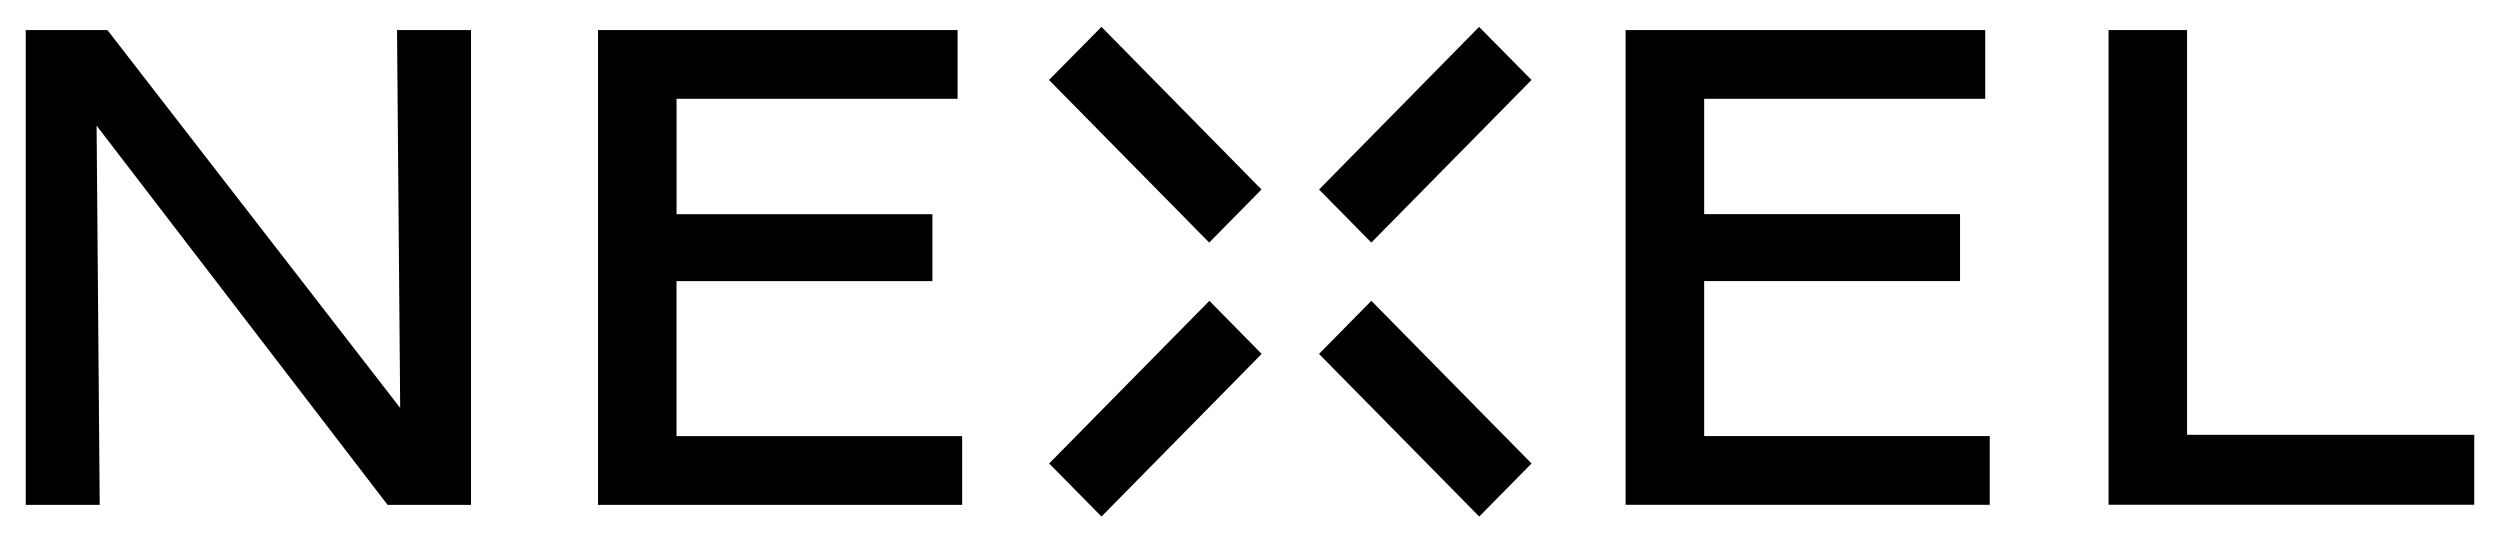
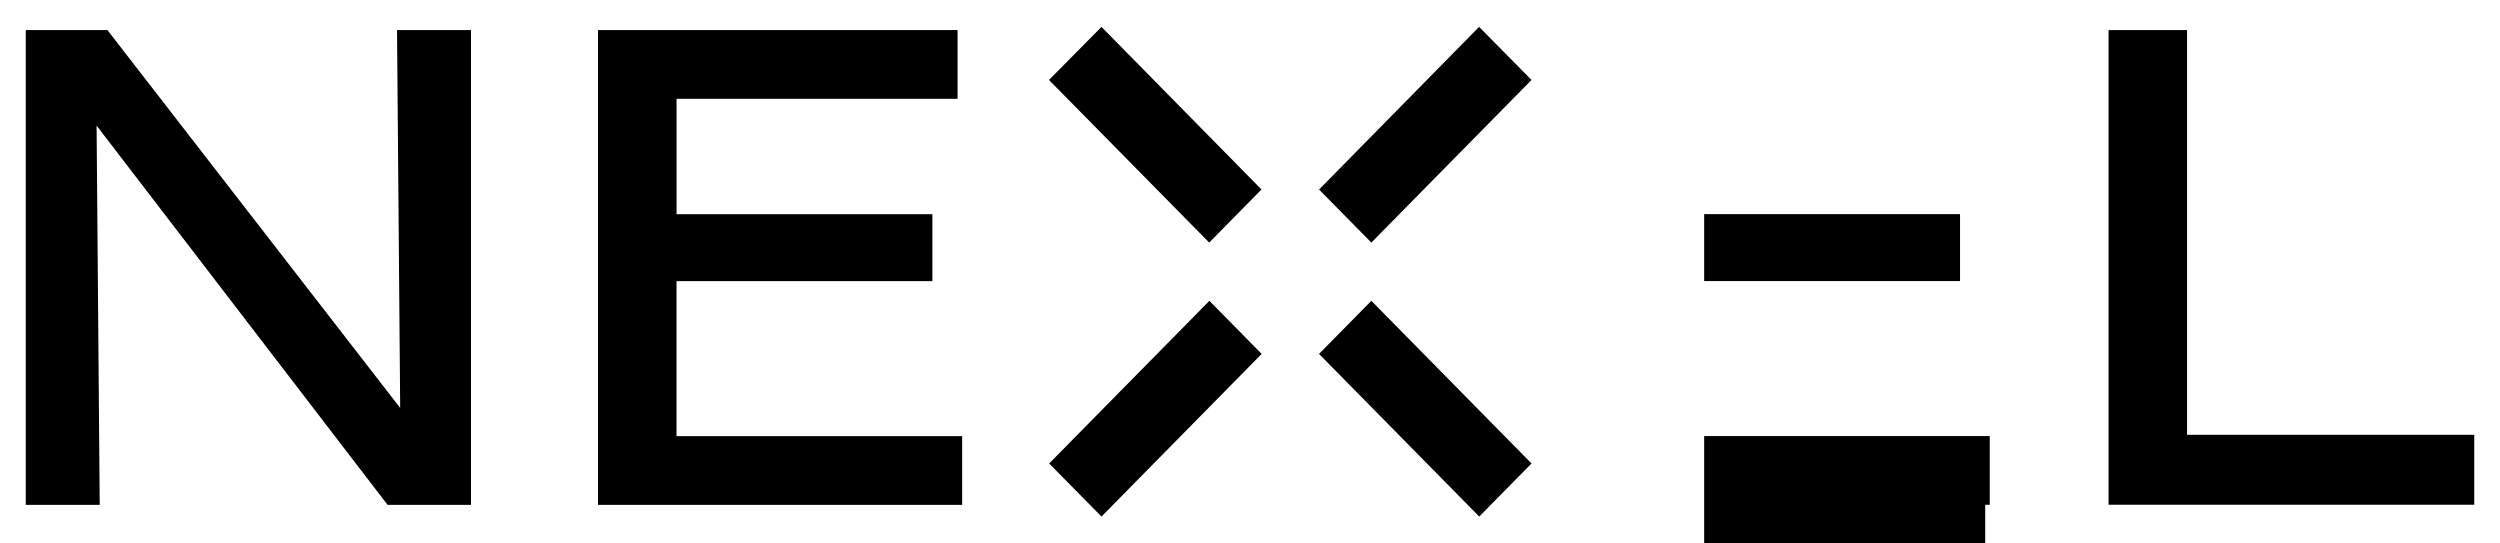
<svg xmlns="http://www.w3.org/2000/svg" fill="none" height="15" width="69">
-   <path fill="#000" d="M60.363.83V12h7.926v1.93H58.196V.83h2.167Zm-41.69 1.897v3.185h7.061v1.847h-7.062v4.278h7.883v1.897h-10.05V.83h9.924v1.897h-7.757ZM34.817 5.23l-1.443 1.465-4.422-4.488L30.401.742l4.417 4.489Zm3.032 3.073-1.444 1.465 4.422 4.489 1.443-1.465-4.421-4.49Zm-8.892 4.489 1.444 1.465 4.421-4.489-1.443-1.465-4.422 4.489Zm7.448-7.562 1.444 1.465 4.421-4.488L40.823.742l-4.417 4.489Zm10.63-2.504v3.185h7.062v1.847h-7.062v4.278h7.882v1.897h-10.05V.83h9.925v1.897h-7.757ZM13 .83v13.104h-2.303L2.666 3.467l.086 10.467H.711V.83h2.254l8.08 10.429L10.958.83H13Z" />
+   <path fill="#000" d="M60.363.83V12h7.926v1.93H58.196V.83h2.167Zm-41.69 1.897v3.185h7.061v1.847h-7.062v4.278h7.883v1.897h-10.05V.83h9.924v1.897h-7.757ZM34.817 5.23l-1.443 1.465-4.422-4.488L30.401.742l4.417 4.489Zm3.032 3.073-1.444 1.465 4.422 4.489 1.443-1.465-4.421-4.49Zm-8.892 4.489 1.444 1.465 4.421-4.489-1.443-1.465-4.422 4.489Zm7.448-7.562 1.444 1.465 4.421-4.488L40.823.742l-4.417 4.489Zm10.63-2.504v3.185h7.062v1.847h-7.062v4.278h7.882v1.897h-10.05h9.925v1.897h-7.757ZM13 .83v13.104h-2.303L2.666 3.467l.086 10.467H.711V.83h2.254l8.08 10.429L10.958.83H13Z" />
</svg>